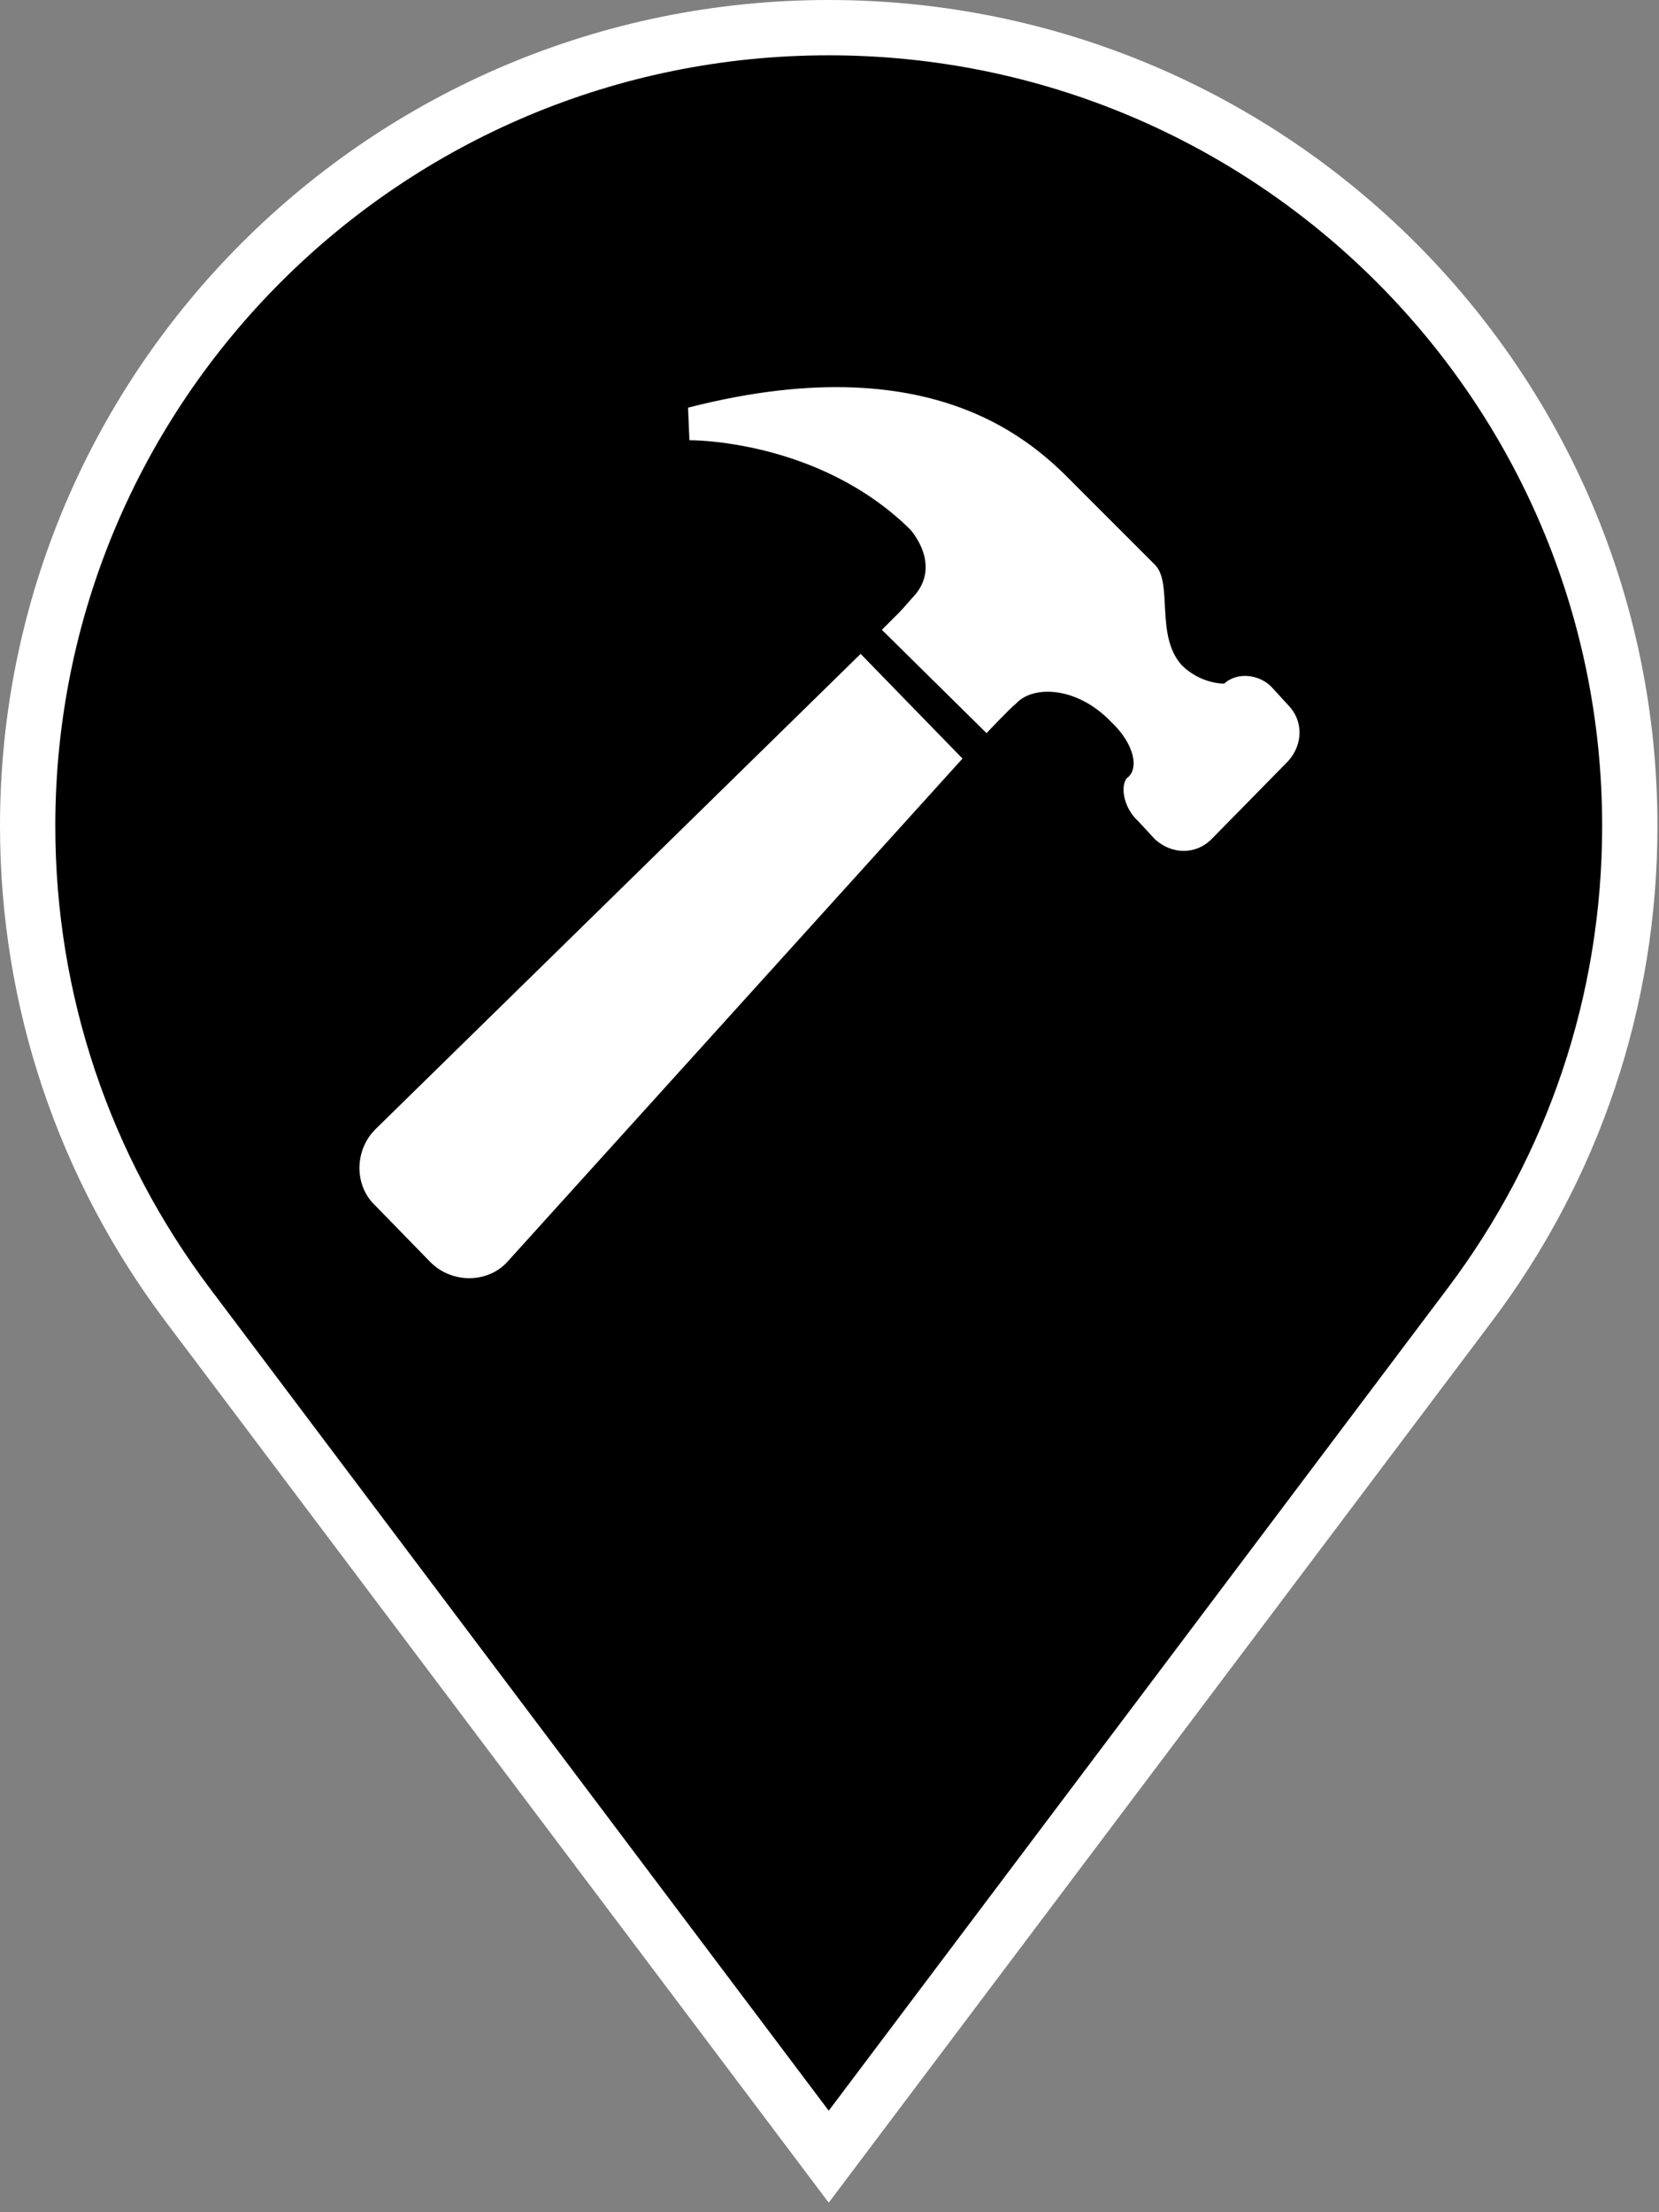
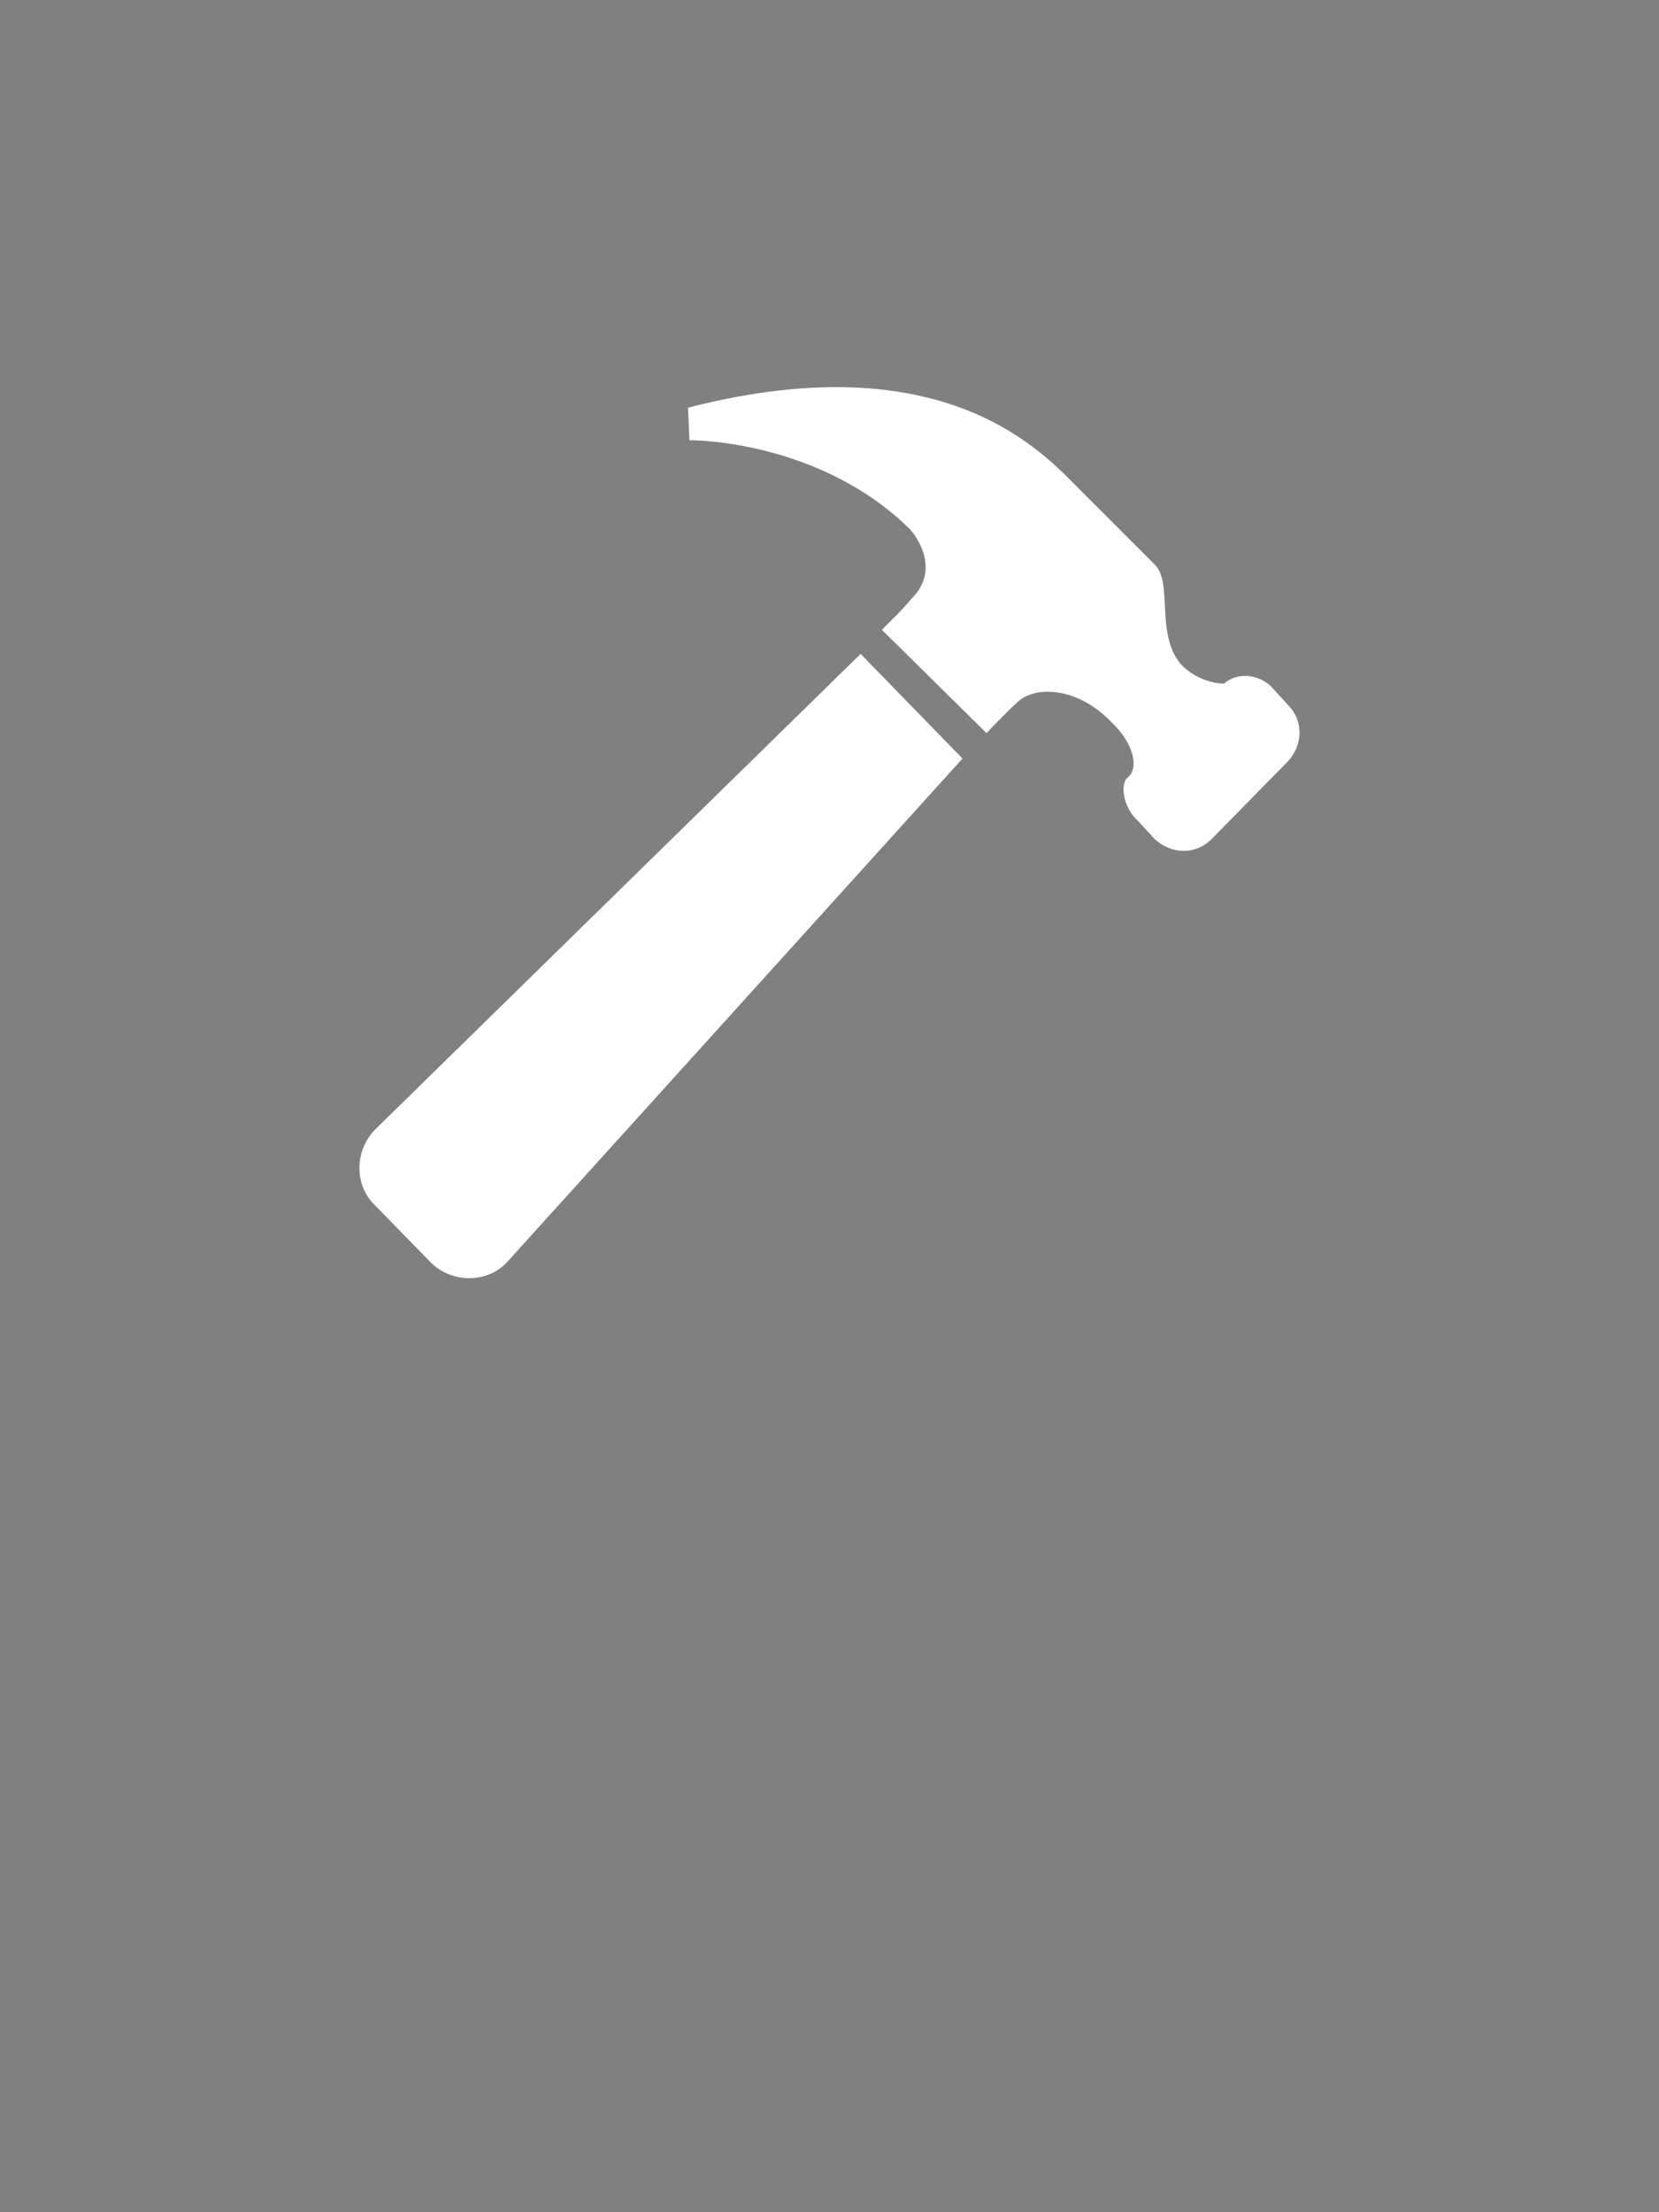
<svg xmlns="http://www.w3.org/2000/svg" class="map-marker" width="30px" height="40px" viewBox="0 0 30 40" version="1.1">
  <rect x="0" y="0" width="30" height="40" fill="#808080" stroke="none" />
  <title>Building</title>
  <g id="Building" fill-rule="nonzero">
    <g class="background">
-       <path fill="#000000" stroke="#FFFFFF" stroke-width="1" d="M14.986,38.996 L3.39,23.588 C1.524,21.107 0.5,18.1 0.5,14.935 C0.5,6.964 6.986,0.5 14.986,0.5 C22.986,0.5 29.472,6.964 29.472,14.935 C29.472,18.101 28.449,21.107 26.582,23.588 L14.986,38.996 Z" />
-     </g>
+       </g>
    <g class="icon" transform="translate(6.5, 6.5)" fill="#FFFFFF">
      <path d="M9.063,5.323 L10.905,7.216 L2.667,16.324 C2.309,16.707 1.669,16.707 1.286,16.324 L0.288,15.3 C-0.096,14.942 -0.096,14.303 0.288,13.919 L9.063,5.323 Z M16.789,7.267 L15.407,8.674 C15.126,8.956 14.691,8.956 14.384,8.674 L14.077,8.342 C13.847,8.137 13.745,7.753 13.872,7.574 C14.103,7.421 14.026,6.96 13.591,6.551 C12.977,5.911 12.184,5.886 11.877,6.218 C11.749,6.321 11.34,6.756 11.34,6.756 L9.447,4.888 L9.754,4.581 C9.754,4.581 9.83,4.504 9.984,4.325 C10.572,3.737 9.958,3.072 9.958,3.072 C8.295,1.434 5.967,1.46 5.967,1.46 L5.942,0.871 C10.624,-0.331 12.389,1.716 13.028,2.355 C13.617,2.944 14.231,3.558 14.384,3.711 C14.717,4.044 14.384,4.99 14.87,5.528 C15.101,5.758 15.408,5.86 15.638,5.86 C15.894,5.63 16.303,5.707 16.508,5.937 L16.789,6.244 C17.07,6.525 17.07,6.96 16.789,7.267 L16.789,7.267 Z" id="path3059" />
    </g>
  </g>
</svg>